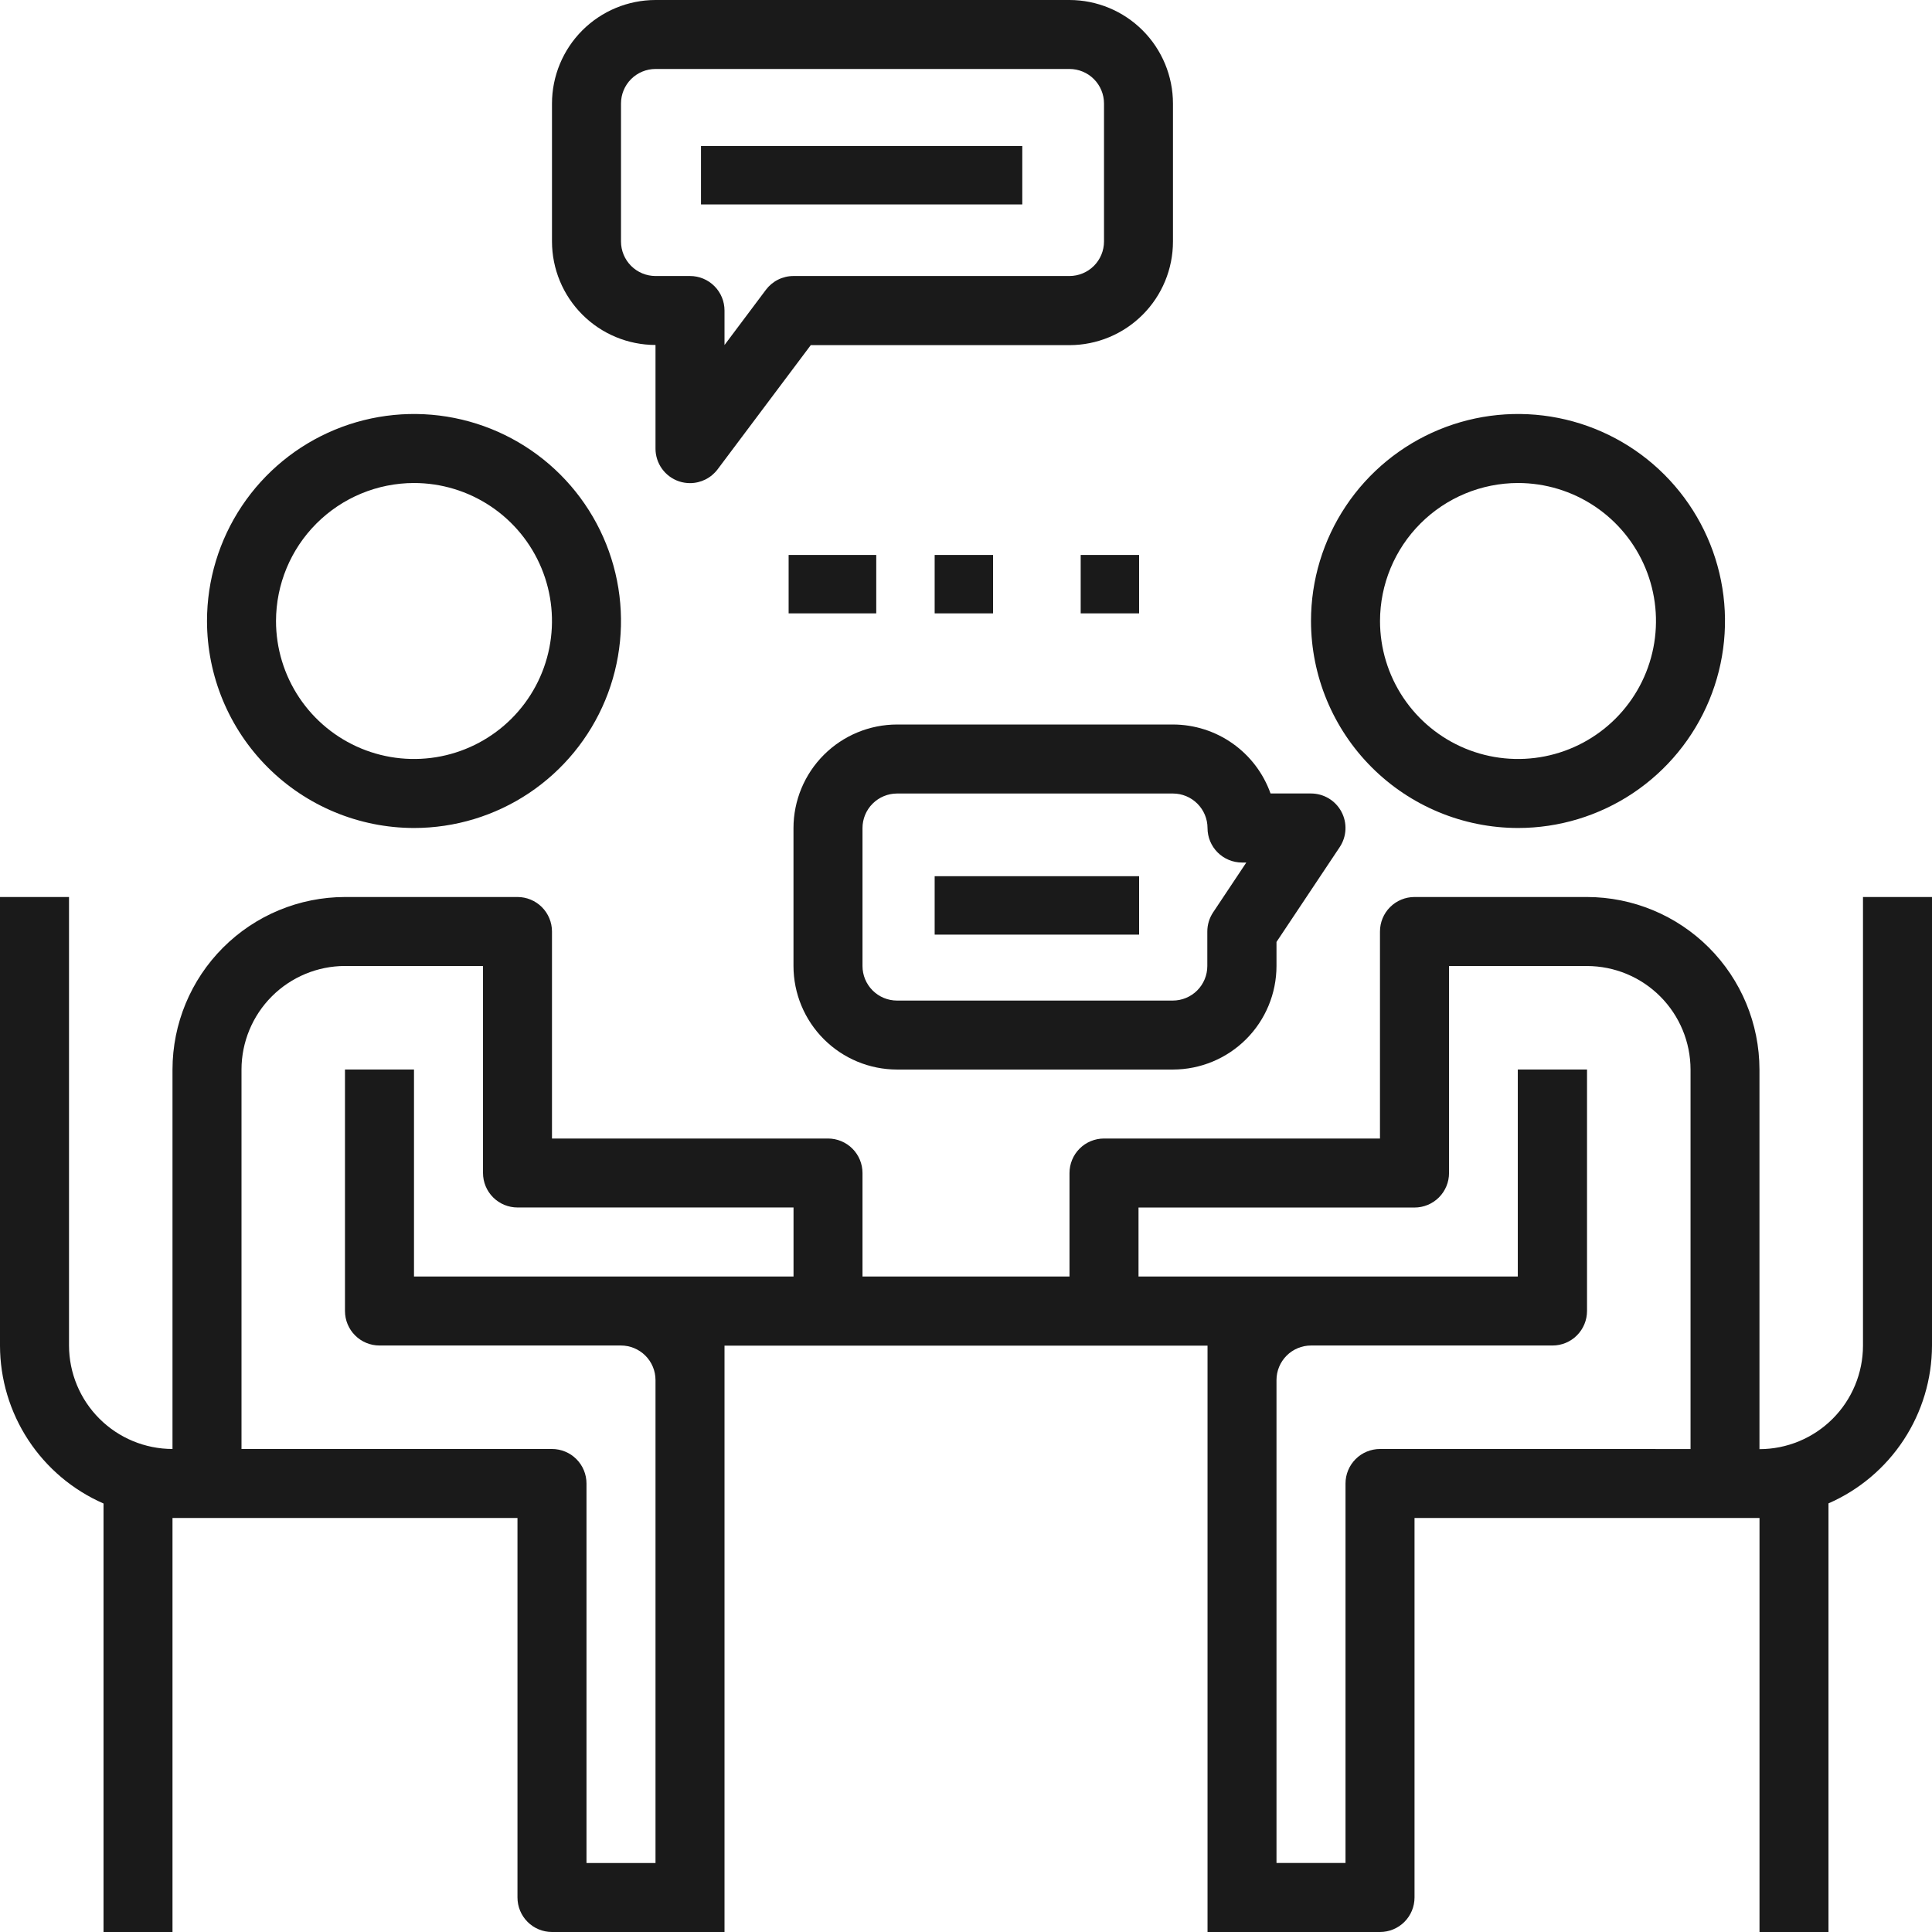
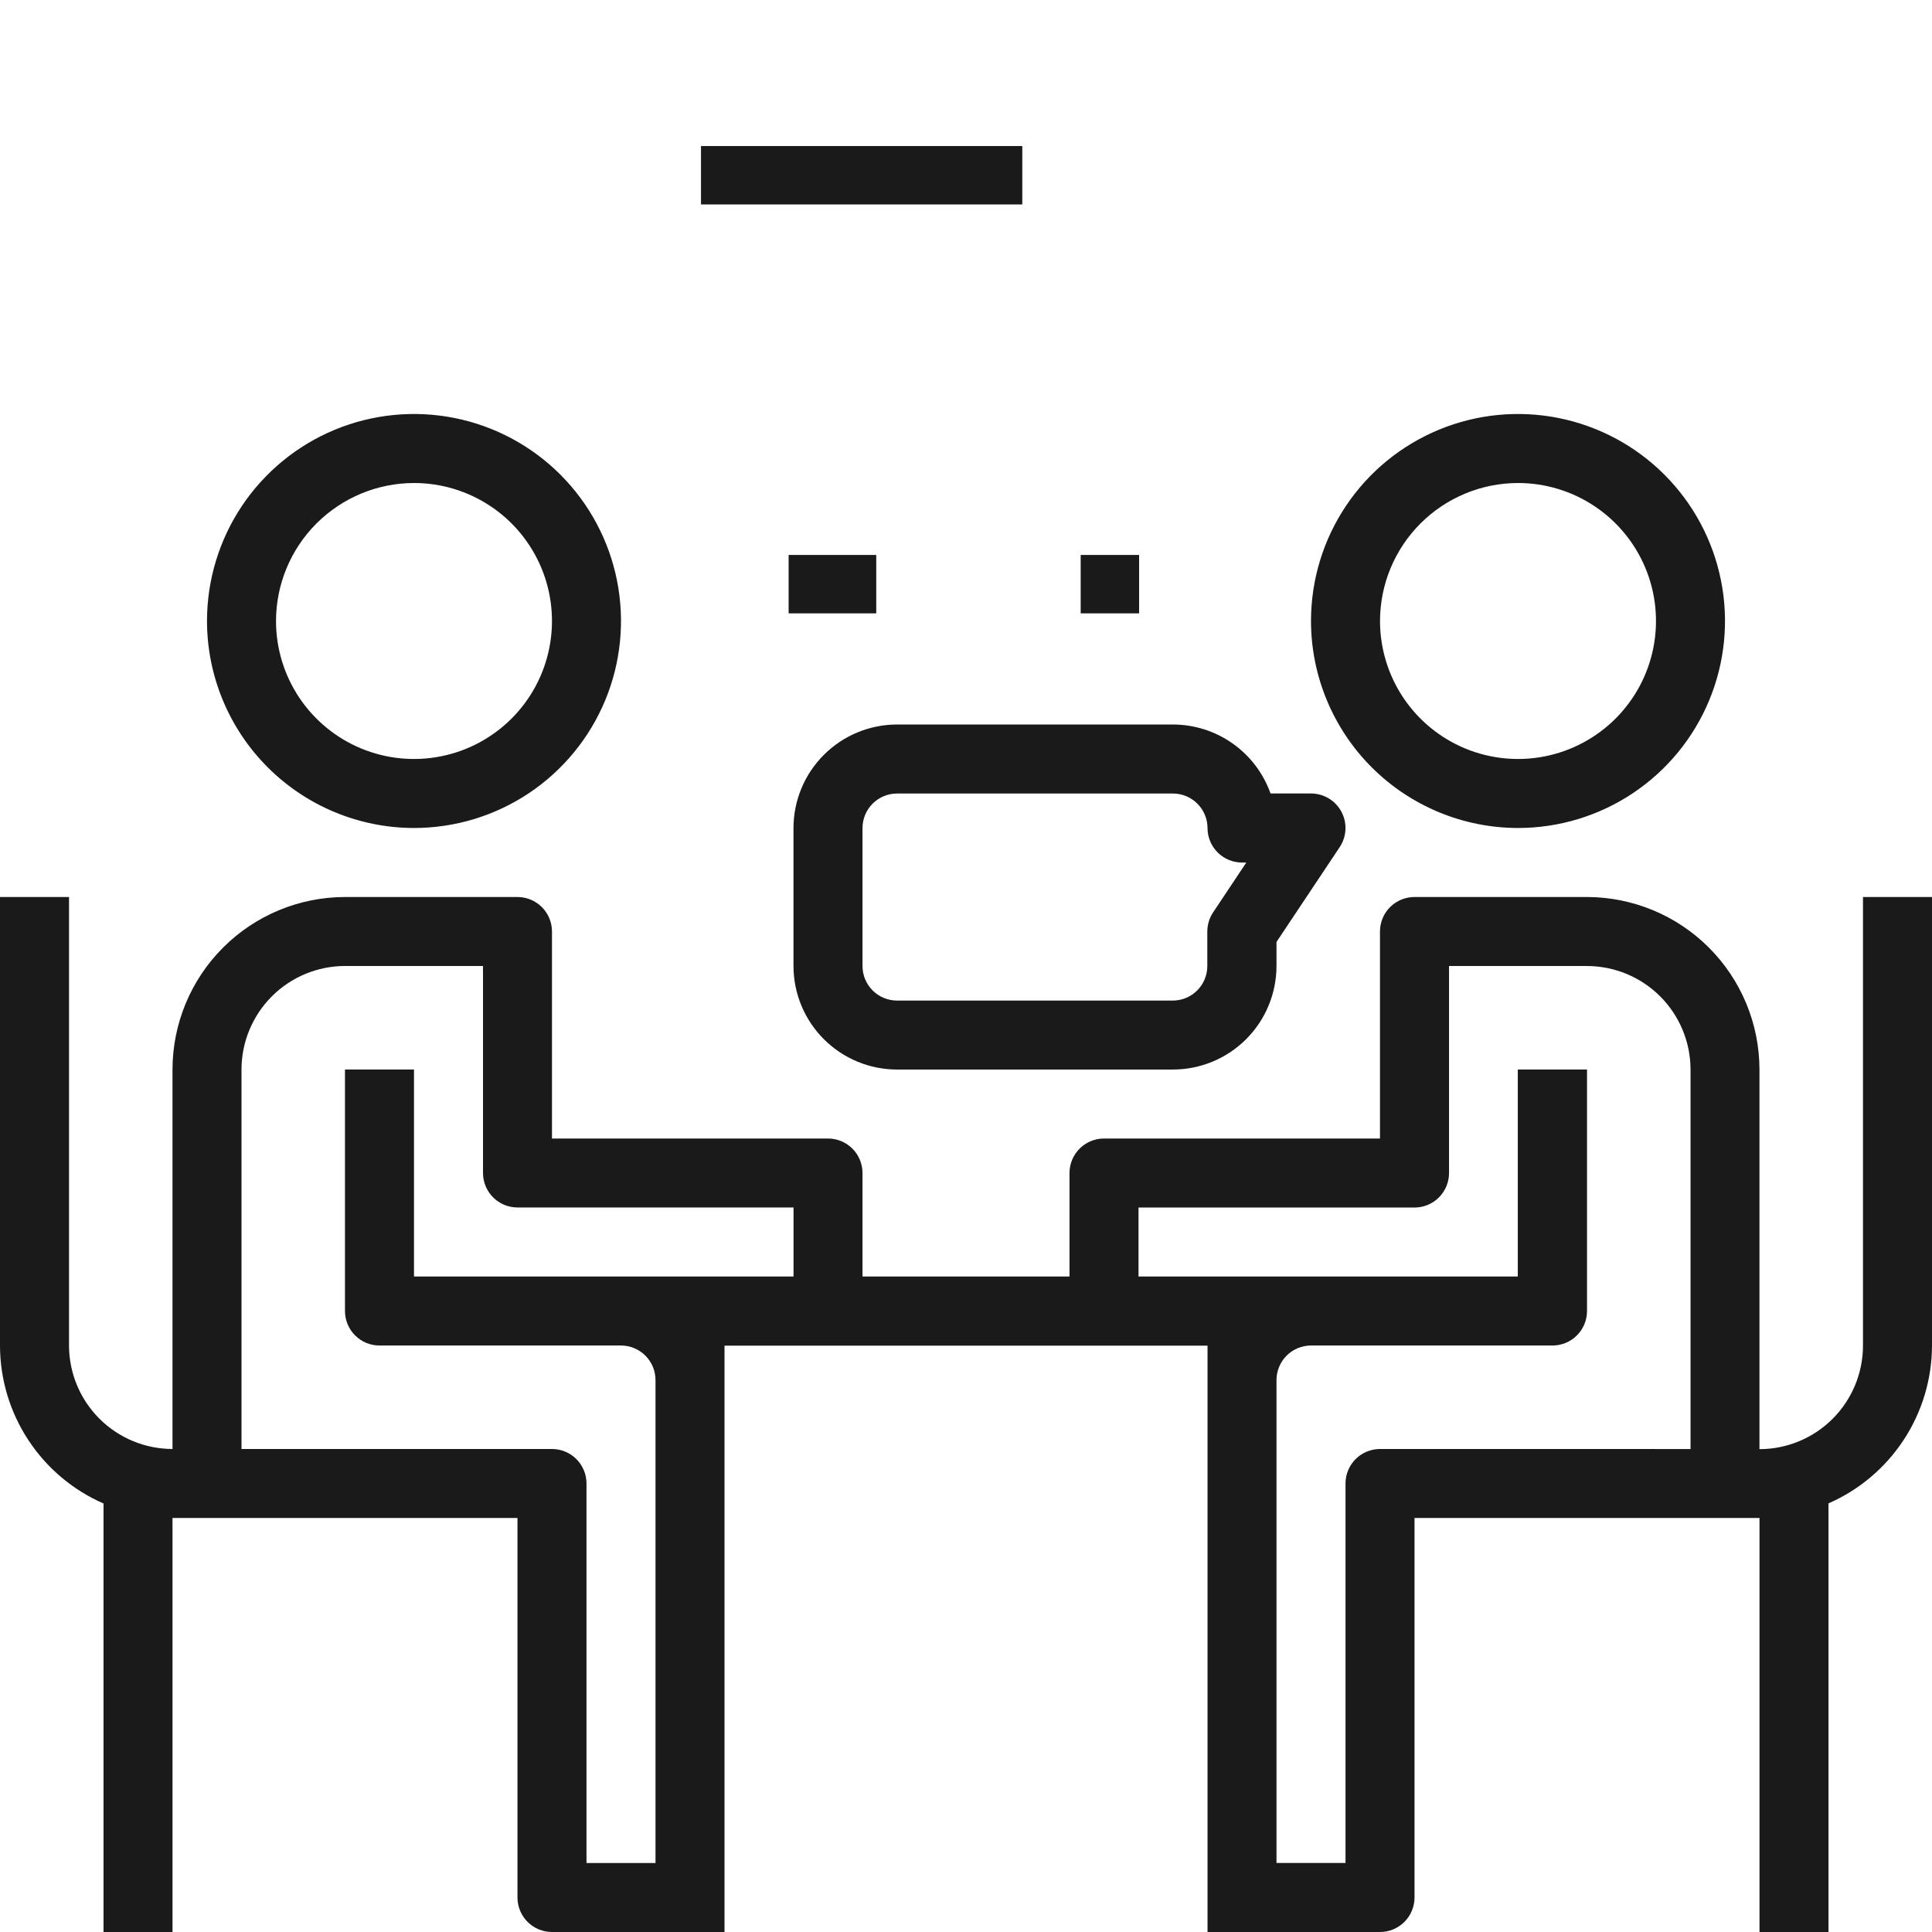
<svg xmlns="http://www.w3.org/2000/svg" width="187" height="187" viewBox="0 0 187 187" fill="none">
  <g clip-path="url(#clip0_29_5417)">
    <path d="M40.071 80.142C44.034 80.142 47.908 78.967 51.202 76.766C54.497 74.564 57.065 71.435 58.582 67.774C60.098 64.113 60.495 60.084 59.722 56.198C58.949 52.312 57.041 48.742 54.239 45.94C51.437 43.137 47.867 41.229 43.98 40.456C40.093 39.683 36.065 40.08 32.404 41.596C28.743 43.113 25.614 45.681 23.412 48.976C21.211 52.27 20.036 56.144 20.036 60.107C20.041 65.419 22.154 70.512 25.91 74.268C29.666 78.024 34.759 80.137 40.071 80.142ZM40.071 46.751C42.713 46.751 45.295 47.534 47.491 49.002C49.688 50.469 51.399 52.555 52.41 54.996C53.421 57.436 53.686 60.122 53.17 62.712C52.655 65.303 51.383 67.683 49.515 69.551C47.647 71.418 45.267 72.691 42.677 73.206C40.086 73.721 37.401 73.457 34.96 72.446C32.52 71.435 30.434 69.723 28.966 67.527C27.499 65.33 26.715 62.748 26.715 60.107C26.72 56.566 28.128 53.171 30.632 50.668C33.136 48.164 36.53 46.755 40.071 46.751Z" fill="#1A1A1A" />
    <path d="M146.929 80.142C150.892 80.142 154.765 78.967 158.06 76.766C161.355 74.564 163.923 71.435 165.439 67.774C166.956 64.113 167.353 60.084 166.579 56.198C165.806 52.312 163.898 48.742 161.096 45.94C158.294 43.137 154.724 41.229 150.838 40.456C146.951 39.683 142.923 40.08 139.262 41.596C135.601 43.113 132.471 45.681 130.27 48.976C128.068 52.27 126.893 56.144 126.893 60.107C126.899 65.419 129.011 70.512 132.768 74.268C136.524 78.024 141.617 80.137 146.929 80.142ZM146.929 46.751C149.57 46.751 152.153 47.534 154.349 49.002C156.545 50.469 158.257 52.555 159.268 54.996C160.279 57.436 160.543 60.122 160.028 62.712C159.513 65.303 158.241 67.683 156.373 69.551C154.505 71.418 152.125 72.691 149.534 73.206C146.944 73.721 144.258 73.457 141.818 72.446C139.377 71.435 137.292 69.723 135.824 67.527C134.356 65.33 133.573 62.748 133.573 60.107C133.577 56.566 134.986 53.171 137.49 50.668C139.993 48.164 143.388 46.755 146.929 46.751Z" fill="#1A1A1A" />
    <path d="M180.32 86.822V130.245C180.317 132.902 179.26 135.449 177.382 137.327C175.503 139.205 172.957 140.262 170.3 140.265V103.518C170.295 99.092 168.535 94.849 165.406 91.719C162.277 88.59 158.034 86.829 153.609 86.822H136.909C136.023 86.822 135.174 87.174 134.547 87.8C133.921 88.427 133.569 89.276 133.569 90.162V110.198H106.858C105.972 110.198 105.122 110.55 104.496 111.176C103.87 111.802 103.518 112.652 103.518 113.538V123.557H83.482V113.538C83.482 113.099 83.396 112.665 83.228 112.259C83.06 111.854 82.814 111.486 82.504 111.176C82.194 110.866 81.826 110.62 81.42 110.452C81.015 110.284 80.581 110.198 80.142 110.198H53.427V90.162C53.427 89.277 53.075 88.428 52.45 87.802C51.825 87.176 50.976 86.823 50.091 86.822H33.391C28.965 86.828 24.721 88.588 21.592 91.718C18.462 94.848 16.701 99.091 16.696 103.518V140.249C14.043 140.245 11.499 139.19 9.622 137.315C7.745 135.44 6.687 132.898 6.68 130.245V86.822H0V130.245C0.006 133.49 0.957 136.663 2.736 139.376C4.516 142.089 7.046 144.226 10.02 145.525V187H16.696V146.929H50.087V183.66C50.087 184.546 50.439 185.395 51.065 186.022C51.691 186.648 52.541 187 53.427 187H70.126V130.245H116.878V187H133.573C134.459 187 135.309 186.648 135.935 186.022C136.561 185.395 136.913 184.546 136.913 183.66V146.929H170.304V187H176.98V145.513C179.952 144.215 182.481 142.08 184.26 139.369C186.04 136.658 186.992 133.488 187 130.245V86.822H180.32ZM66.787 123.553H40.071V103.518H33.391V126.893C33.391 127.779 33.743 128.629 34.37 129.255C34.996 129.881 35.845 130.233 36.731 130.233H60.107C60.992 130.234 61.841 130.587 62.467 131.213C63.093 131.839 63.446 132.688 63.447 133.573V180.324H56.767V143.589C56.767 142.703 56.415 141.854 55.788 141.227C55.162 140.601 54.313 140.249 53.427 140.249H23.375V103.518C23.379 100.861 24.435 98.315 26.314 96.436C28.192 94.558 30.739 93.501 33.395 93.498H46.751V113.534C46.751 114.419 47.103 115.269 47.729 115.895C48.356 116.522 49.205 116.873 50.091 116.873H76.806V123.553H66.787ZM133.573 140.249C132.687 140.249 131.838 140.601 131.211 141.227C130.585 141.854 130.233 142.703 130.233 143.589V180.32H123.553V133.573C123.554 132.688 123.907 131.839 124.533 131.213C125.159 130.587 126.008 130.234 126.893 130.233H150.269C151.155 130.233 152.004 129.881 152.63 129.255C153.257 128.629 153.609 127.779 153.609 126.893V103.518H146.909V123.553H110.198V116.878H136.913C137.799 116.878 138.648 116.526 139.275 115.899C139.901 115.273 140.253 114.423 140.253 113.538V93.502H153.609C156.265 93.505 158.812 94.562 160.69 96.44C162.569 98.319 163.625 100.865 163.629 103.522V140.253L133.573 140.249Z" fill="#1A1A1A" />
-     <path d="M63.447 33.391V43.423C63.446 44.124 63.667 44.808 64.077 45.377C64.487 45.946 65.066 46.371 65.731 46.593C66.072 46.705 66.428 46.762 66.787 46.763C67.305 46.762 67.815 46.641 68.279 46.41C68.742 46.178 69.145 45.842 69.457 45.428L78.474 33.407H103.518C106.176 33.403 108.723 32.344 110.601 30.463C112.479 28.583 113.533 26.033 113.533 23.375V10.02C113.53 7.364 112.474 4.818 110.597 2.94C108.719 1.061 106.173 0.004 103.518 0L63.447 0C60.79 0.003 58.243 1.06 56.365 2.938C54.487 4.817 53.43 7.363 53.427 10.02V23.375C53.431 26.031 54.488 28.577 56.367 30.454C58.245 32.332 60.791 33.388 63.447 33.391ZM60.107 10.016C60.108 9.13 60.46 8.281 61.086 7.655C61.712 7.029 62.561 6.677 63.447 6.676H103.518C104.403 6.677 105.252 7.029 105.878 7.655C106.504 8.281 106.857 9.13 106.858 10.016V23.375C106.857 24.261 106.504 25.11 105.878 25.736C105.252 26.362 104.403 26.714 103.518 26.715H76.802C76.284 26.715 75.773 26.836 75.309 27.068C74.846 27.299 74.443 27.636 74.132 28.051L70.126 33.395V30.055C70.126 29.17 69.775 28.32 69.148 27.694C68.522 27.067 67.672 26.715 66.787 26.715H63.447C62.561 26.714 61.712 26.362 61.086 25.736C60.46 25.11 60.108 24.261 60.107 23.375V10.016Z" fill="#1A1A1A" />
    <path d="M98.948 14.135H67.85V19.788H98.948V14.135Z" fill="#1A1A1A" />
-     <path d="M110.255 84.809H90.467V90.463H110.255V84.809Z" fill="#1A1A1A" />
    <path d="M86.822 70.126C84.166 70.13 81.619 71.186 79.74 73.065C77.862 74.943 76.805 77.49 76.802 80.146V93.502C76.805 96.158 77.862 98.705 79.74 100.583C81.619 102.462 84.166 103.519 86.822 103.522H113.537C116.193 103.517 118.739 102.46 120.616 100.582C122.494 98.704 123.55 96.158 123.553 93.502V91.172L129.669 81.997C130.005 81.494 130.198 80.909 130.227 80.305C130.257 79.701 130.122 79.1 129.836 78.566C129.551 78.033 129.126 77.587 128.607 77.276C128.088 76.966 127.494 76.802 126.889 76.802H122.977C122.284 74.851 121.004 73.162 119.313 71.967C117.623 70.772 115.604 70.129 113.533 70.126H86.822ZM116.877 80.146C116.877 81.032 117.229 81.882 117.856 82.508C118.482 83.134 119.332 83.486 120.217 83.486H120.631L117.417 88.311C117.052 88.861 116.857 89.506 116.857 90.166V93.506C116.856 94.391 116.504 95.24 115.878 95.867C115.252 96.493 114.403 96.845 113.517 96.846H86.822C85.937 96.845 85.088 96.493 84.462 95.867C83.835 95.24 83.483 94.391 83.482 93.506V80.146C83.483 79.261 83.835 78.412 84.462 77.786C85.088 77.16 85.937 76.807 86.822 76.806H113.537C114.422 76.808 115.27 77.161 115.895 77.787C116.521 78.413 116.876 79.261 116.877 80.146Z" fill="#1A1A1A" />
    <path d="M84.813 53.715H76.332V59.368H84.813V53.715Z" fill="#1A1A1A" />
-     <path d="M96.12 53.715H90.467V59.368H96.12V53.715Z" fill="#1A1A1A" />
    <path d="M110.254 53.715H104.601V59.368H110.254V53.715Z" fill="#1A1A1A" />
  </g>
  <defs>
    <clipPath id="clip0_29_5417">
      <rect width="187" height="187" fill="white" />
    </clipPath>
  </defs>
</svg>